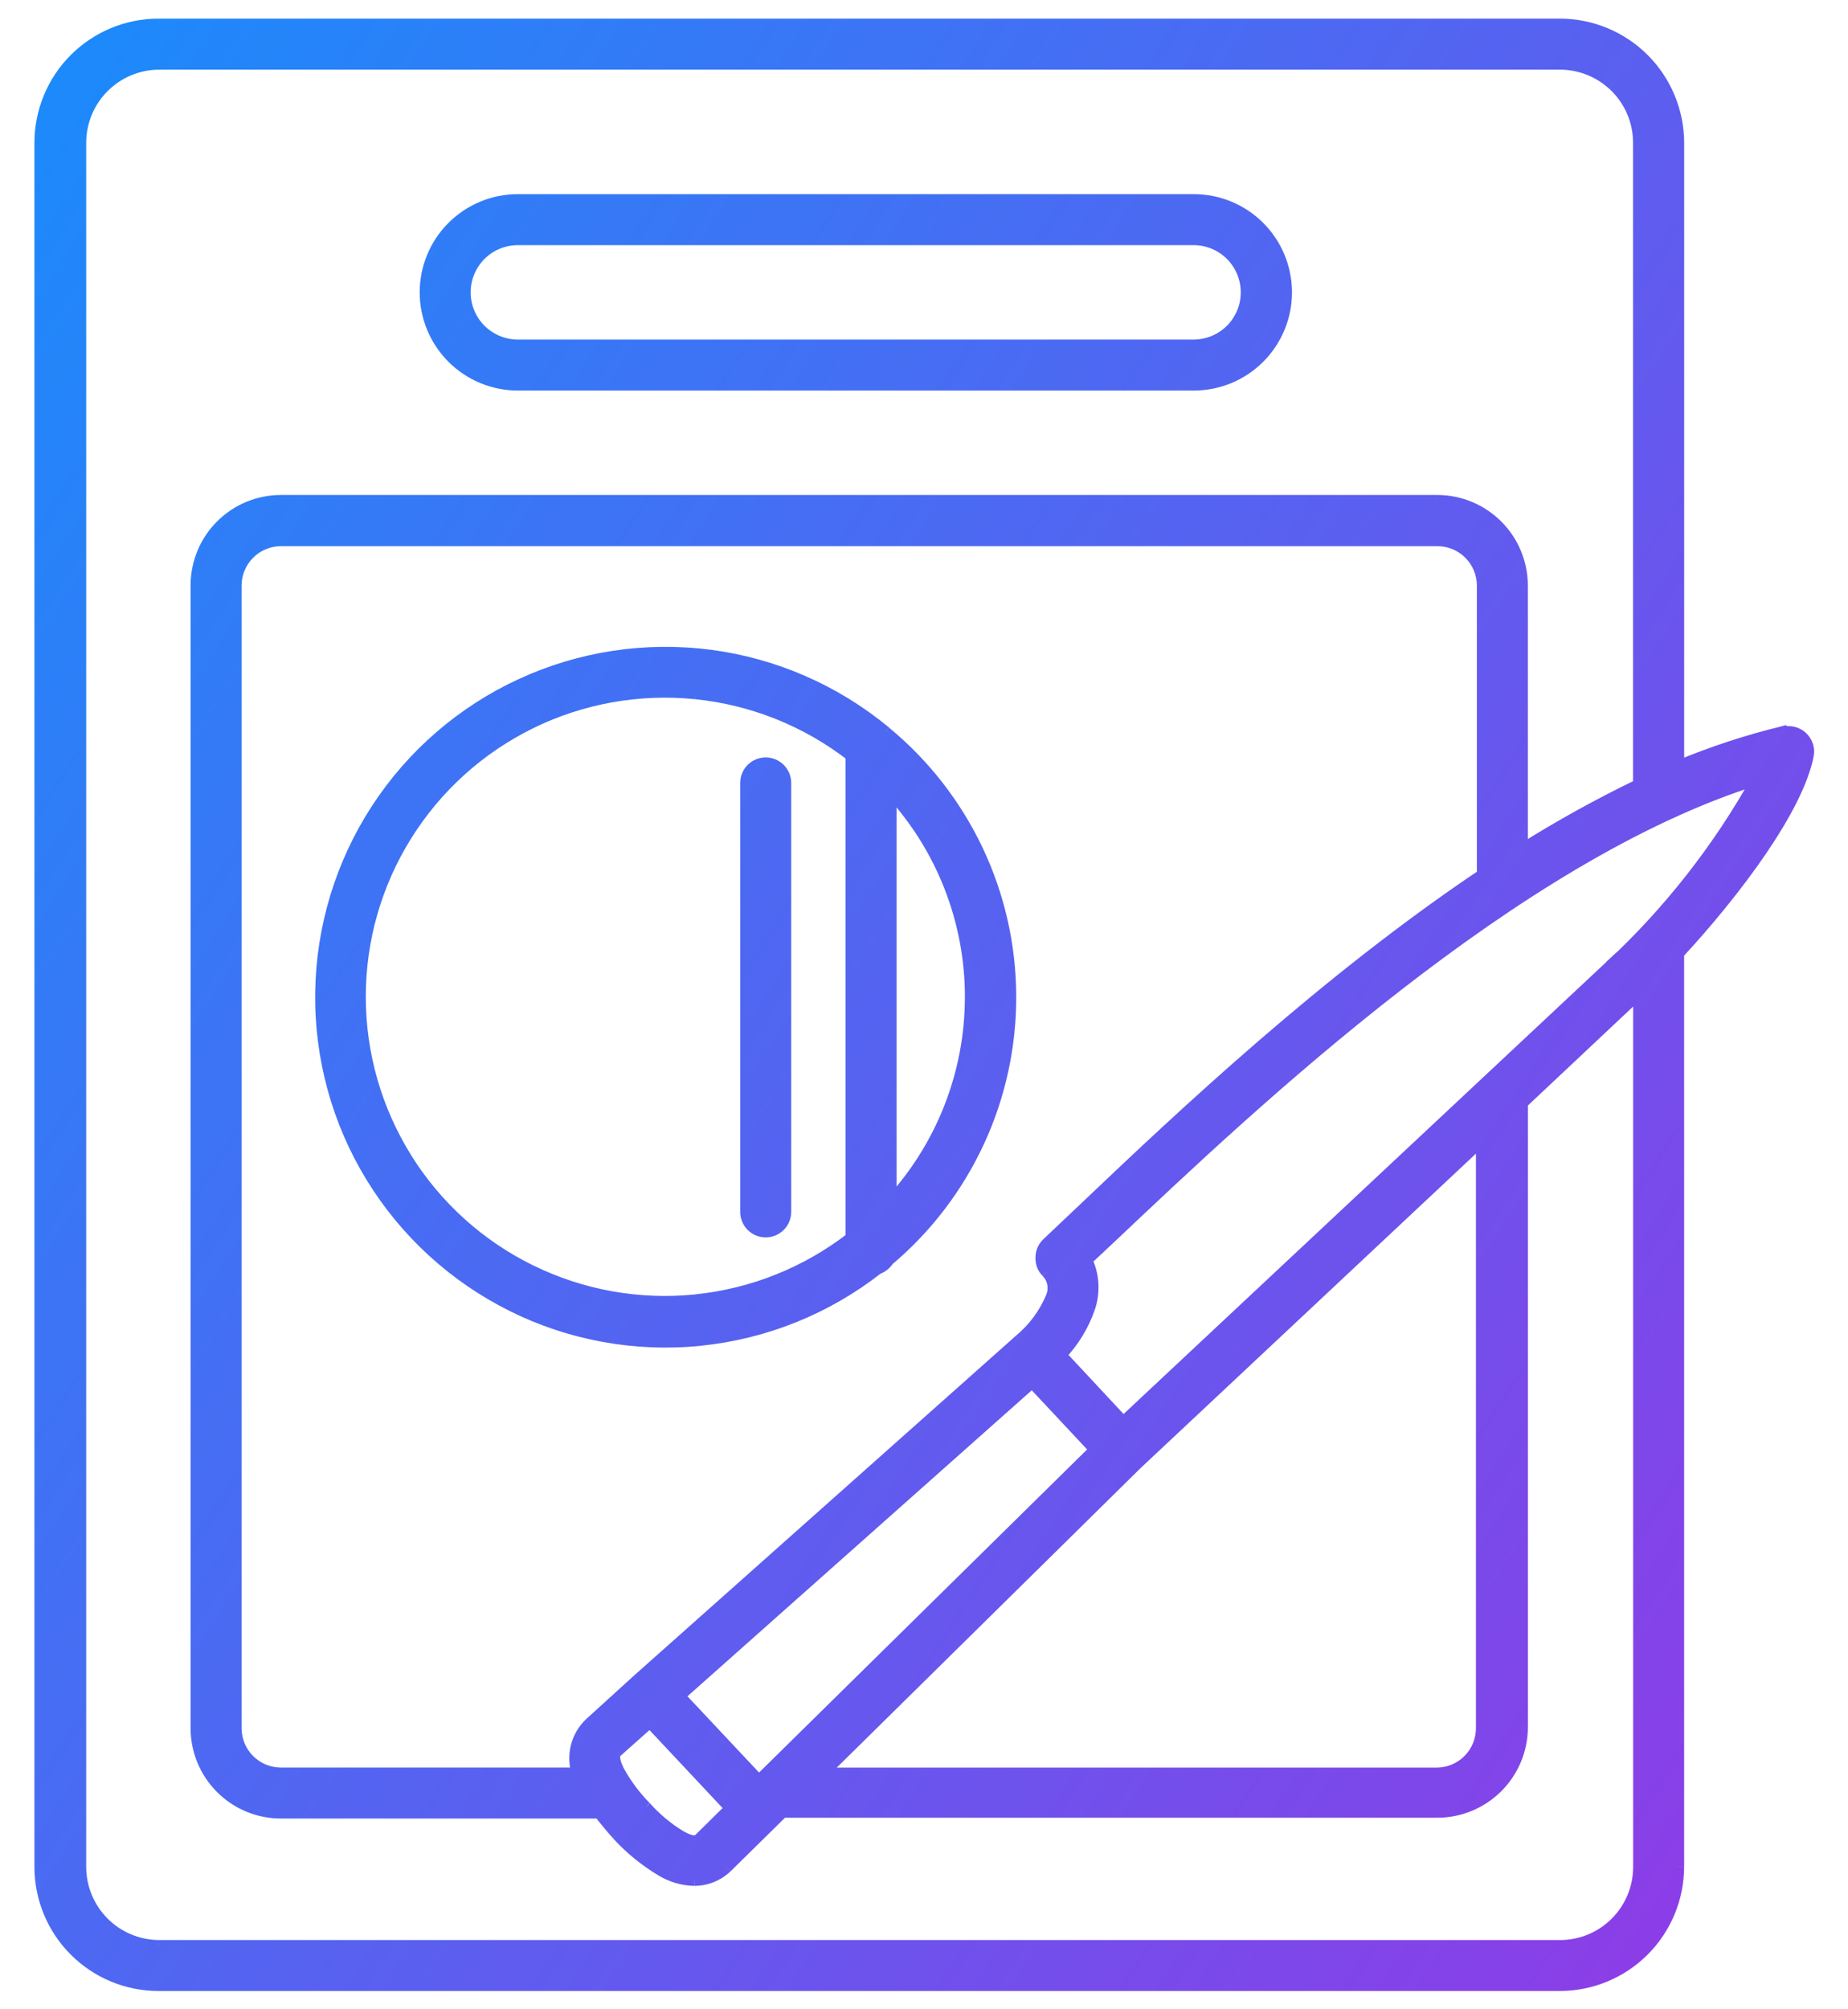
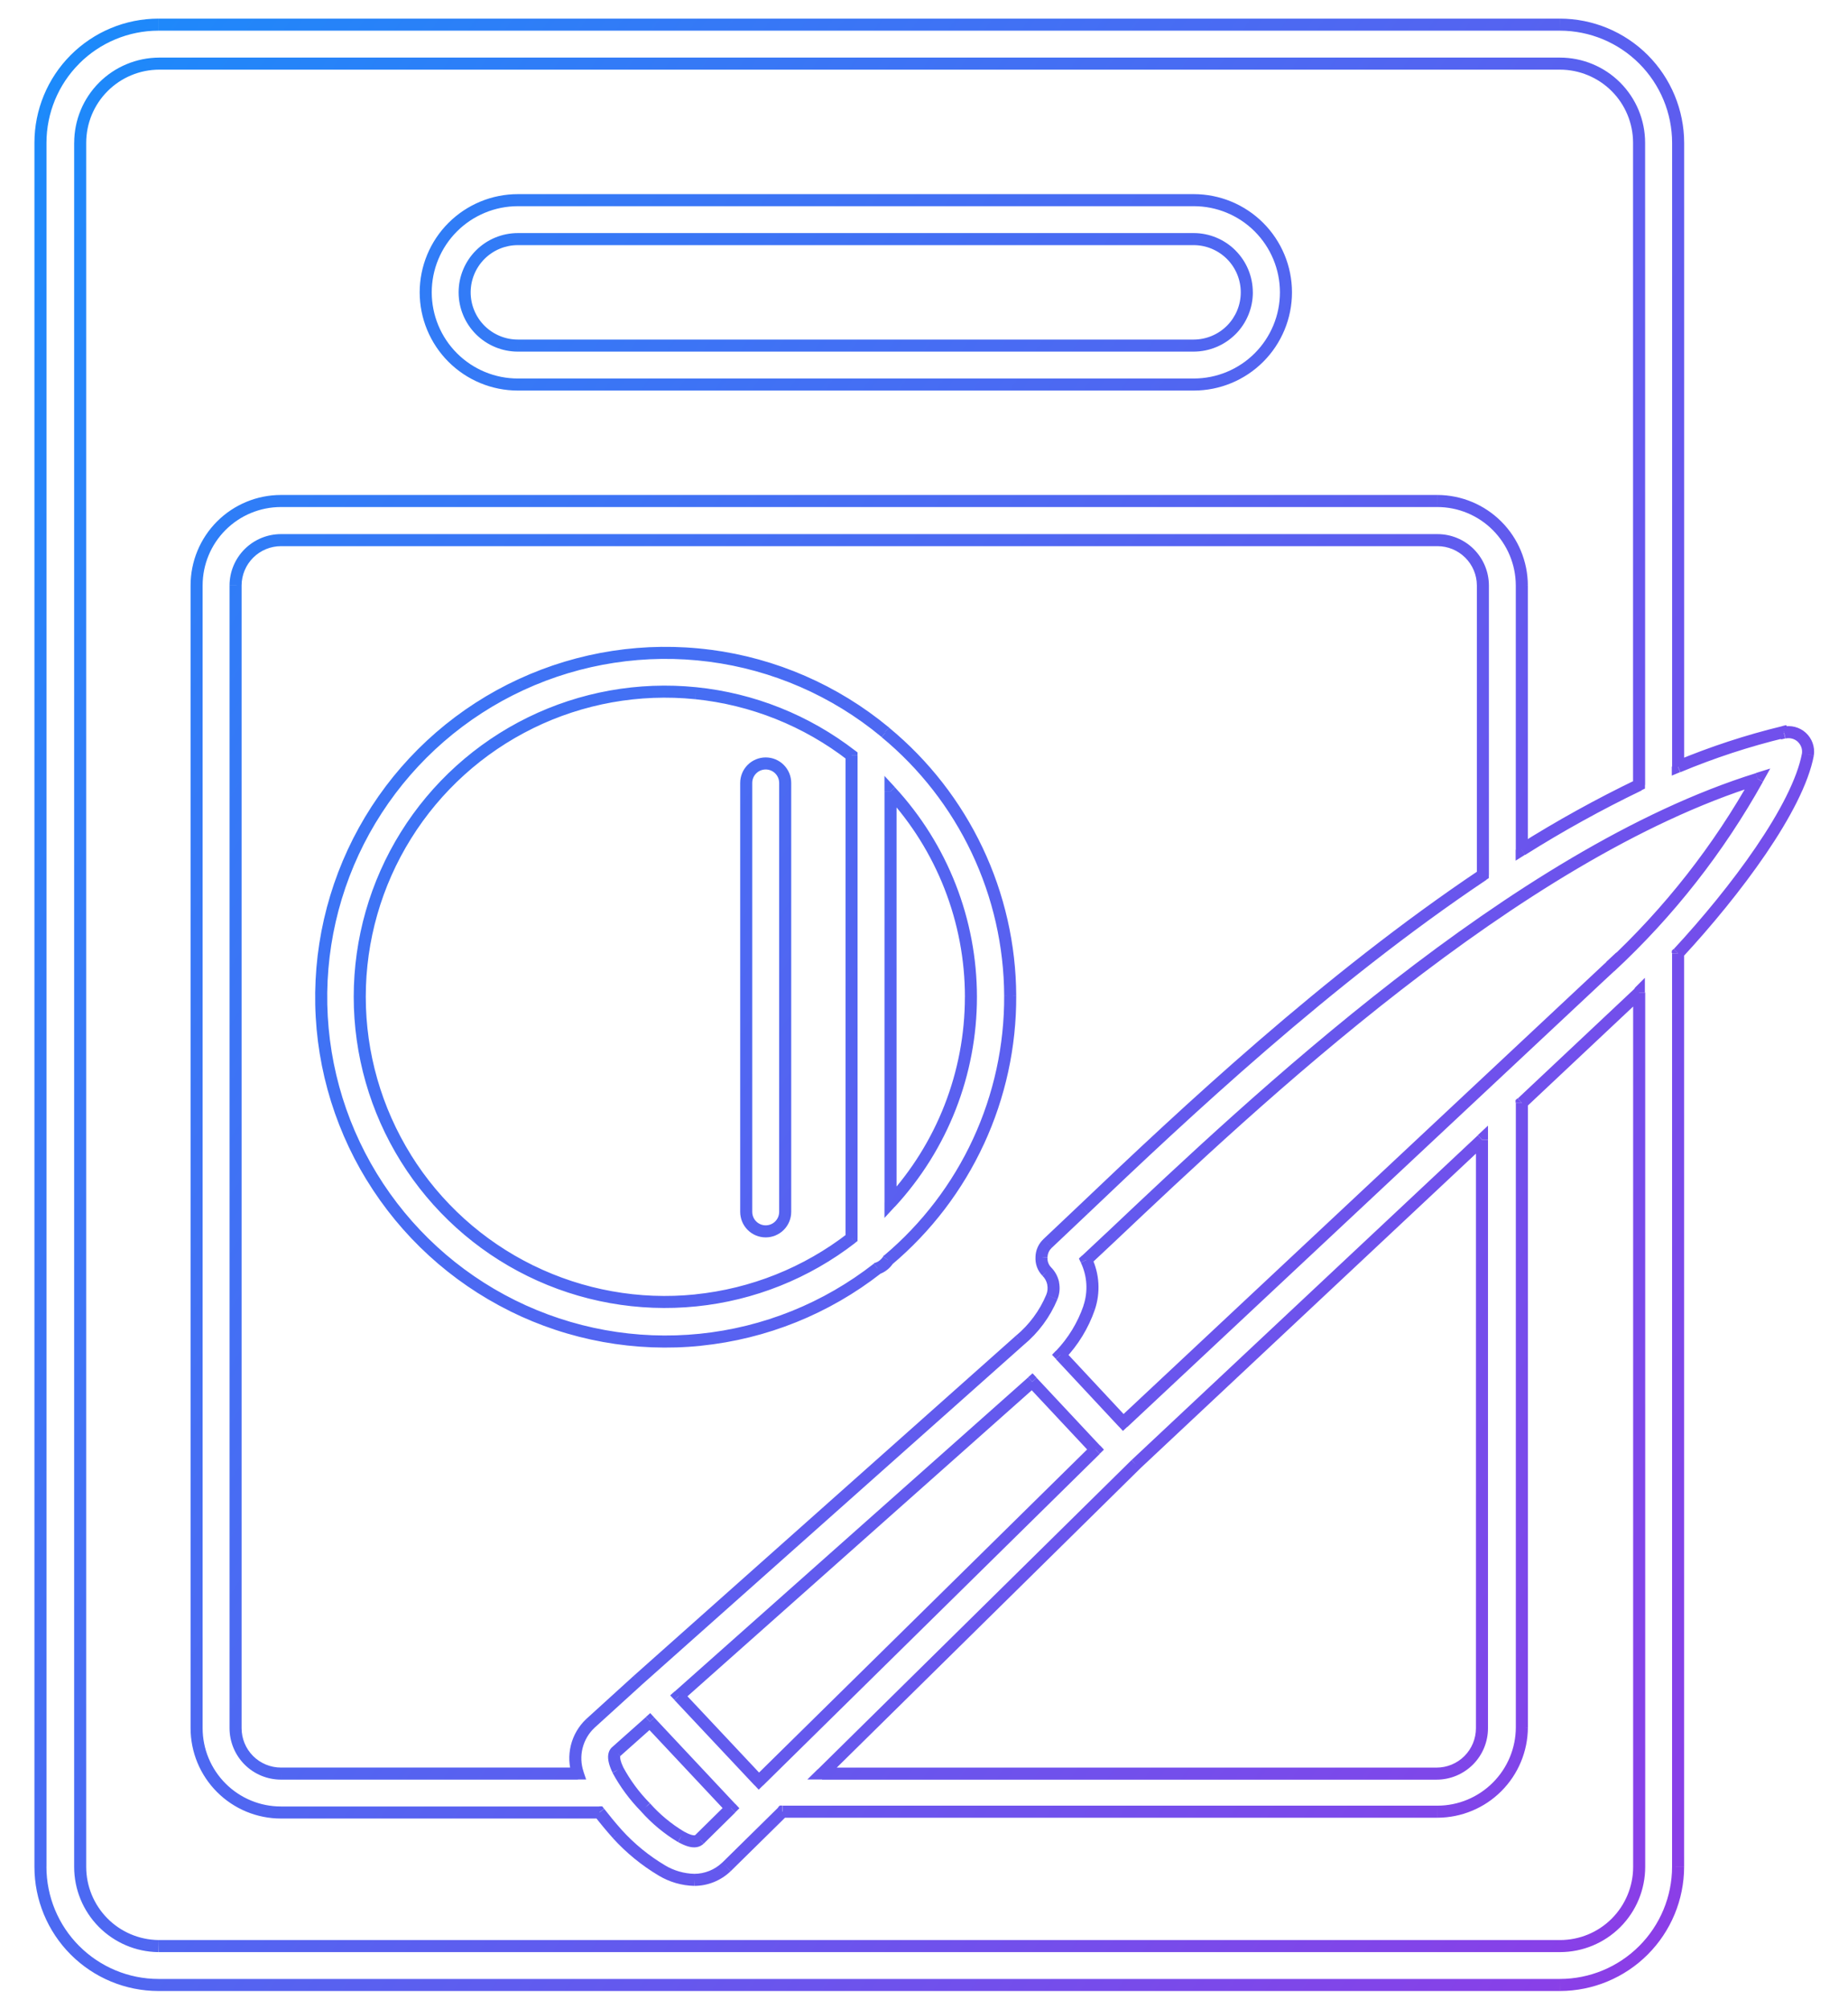
<svg xmlns="http://www.w3.org/2000/svg" fill="none" height="50" viewBox="0 0 46 50" width="46">
  <linearGradient id="a" gradientUnits="userSpaceOnUse" x1="17.799" x2="75.395" y1="-42.077" y2="-4.781">
    <stop offset="0" stop-color="#0997fe" />
    <stop offset="1" stop-color="#8b3ee7" />
  </linearGradient>
  <g fill="url(#a)">
-     <path clip-rule="evenodd" d="m41.764 19.076c.852-.356 1.731-.644 2.628-.862l.011.016c.077-.018.157-.018.233.002.076.02.147.058.205.111.058.053.103.12.13.194.027.074.035.154.024.232-.248 1.33-1.804 3.409-3.231 4.949v22.733c-.002.779-.312 1.527-.863 2.078-.551.551-1.298.862-2.078.863h-34.888c-.779-.001-1.526-.312-2.076-.863-.55-.551-.859-1.298-.859-2.077v-42.902c0-.779.309-1.526.859-2.077.55-.551 1.297-.862 2.076-.863h34.888c.779.001 1.527.312 2.078.863.551.551.861 1.298.863 2.078zm-37.829 29.346h34.888c.523 0 1.024-.208 1.394-.577.37-.37.577-.871.577-1.394v-21.758l-.054.054-2.865 2.693v15.538c-.001.557-.223 1.09-.617 1.484-.394.394-.927.615-1.484.617h-16.302l-1.395 1.373c-.216.207-.503.323-.802.323-.283-.007-.559-.087-.802-.232-.413-.245-.786-.55-1.109-.905-.172-.194-.318-.372-.447-.539h-7.928c-.276 0-.549-.054-.804-.16-.255-.105-.486-.26-.681-.455-.195-.195-.35-.427-.455-.681s-.16-.528-.16-.804v-28.436c0-.557.221-1.091.615-1.485s.928-.615 1.485-.615h28.786c.557.001 1.09.223 1.484.617.394.394.615.927.617 1.484v6.581c.942-.593 1.917-1.132 2.919-1.616v-15.979c0-.523-.208-1.024-.577-1.394s-.871-.577-1.394-.577h-34.867c-.522.001-1.022.21-1.39.579s-.575.87-.575 1.392v42.902c-0.0.518.204 1.016.568 1.384s.858.58 1.376.587zm22.275-16.489c-.023-.113-.079-.217-.162-.298-.045-.047-.08-.103-.102-.164-.022-.061-.031-.127-.027-.192.001-.064.015-.127.041-.185s.063-.111.11-.154l.905-.856c2.51-2.391 6.059-5.72 9.931-8.315v-7.206c-.001-.299-.121-.585-.333-.796-.212-.211-.499-.329-.798-.329h-28.786c-.299 0-.586.118-.798.329-.212.211-.332.497-.333.796v28.436c0 .3.119.588.331.8s.5.331.8.331h7.389c-.073-.215-.083-.446-.028-.667.054-.22.171-.421.335-.577l1.185-1.077 9.511-8.461c.349-.289.623-.659.797-1.077.044-.107.055-.224.032-.337zm-10.836 12.105c.184.342.416.655.689.932.255.288.553.535.883.732.325.181.418.099.462.061l.002-.001.781-.77-2.02-2.154-.835.743c-.032.027-.124.113.038.458zm1.519-1.842 1.993 2.122 8.38-8.251-1.578-1.686zm19.992-13.841-8.617 8.079-7.809 7.696h15.295c.3 0 .588-.119.8-.331s.331-.5.331-.8zm-8.929 7.039 12.123-11.348v.005c1.46-1.356 2.698-2.934 3.668-4.675-6.021 1.874-12.532 8.025-16.103 11.401l-.609.571c.177.372.203.799.07 1.19-.152.438-.396.839-.716 1.174zm1.755-25.829h-16.825c-.609 0-1.192-.242-1.622-.672s-.672-1.014-.672-1.622c0-.608.242-1.192.672-1.622s1.014-.672 1.622-.672h16.825c.608 0 1.192.242 1.622.672.43.43.672 1.014.672 1.622 0 .608-.242 1.192-.672 1.622-.43.43-1.014.672-1.622.672zm.933-1.359c.247-.248.386-.584.386-.935 0-.35-.139-.687-.386-.935s-.583-.389-.933-.39h-16.825c-.351 0-.688.14-.937.388-.248.248-.388.585-.388.937 0 .351.14.688.388.937.248.248.585.388.937.388h16.825c.35-.001.686-.142.933-.39zm-8.624 10.003c-1.245-1.03-2.756-1.687-4.359-1.895-1.603-.208-3.231.041-4.698.719s-2.712 1.757-3.592 3.112c-.88 1.355-1.359 2.932-1.381 4.548-.022 1.616.413 3.205 1.256 4.584.842 1.379 2.058 2.492 3.505 3.21 1.448.718 3.069 1.012 4.677.848s3.136-.779 4.409-1.775c.108-.04.201-.114.264-.21.957-.807 1.726-1.814 2.251-2.951s.794-2.375.788-3.627c-.006-1.252-.287-2.487-.824-3.619-.536-1.131-1.315-2.131-2.28-2.929zm-.829 12.597c-1.123.869-2.467 1.406-3.88 1.55-1.413.144-2.837-.112-4.112-.737-1.275-.625-2.349-1.596-3.1-2.801-.751-1.205-1.149-2.597-1.149-4.017 0-1.42.398-2.812 1.149-4.017.751-1.205 1.825-2.175 3.1-2.801 1.275-.625 2.7-.881 4.112-.737 1.413.144 2.757.681 3.88 1.55zm.97-11.116c1.287 1.393 2.002 3.22 2.002 5.116s-.715 3.723-2.002 5.116zm-2.765 10.807c-.091.091-.214.142-.343.142-.129 0-.252-.051-.343-.142s-.142-.214-.142-.343v-10.674c0-.129.051-.252.142-.343s.214-.142.343-.142c.129 0 .252.051.343.142s.142.214.142.343v10.674c0 .129-.051.252-.142.343z" fill-rule="evenodd" />
    <path d="m44.392 18.214.125-.083-.058-.087-.102.025zm-2.628.862h-.15v.225l.208-.087zm2.639-.846-.125.083.058.087.102-.024zm.233.002.037-.145zm.335.305-.141.051zm.024.232.148.028.001-.007zm-3.231 4.949-.11-.102-.04.043v.059zm0 22.733.15 0v-0zm-2.941 2.941v.15h0zm-34.888 0-0.0.15h0zm-2.076-.863.106-.106zm0-47.057.106.106zm2.076-.863v-.15l-0.0 0zm34.888 0 0-.15h-0zm2.078.863-.106.106zm.863 2.078h.15v-0zm-37.829 44.873-.002.15h.002zm36.282-.577-.106-.106zm.577-23.152h.15v-.362l-.256.256zm-.054.054.103.109.003-.003zm-2.865 2.693-.103-.109-.047.044v.065zm0 15.538.15 0v-0zm-.617 1.484.106.106zm-1.484.617v.15h0zm-16.302 0v-.15h-.061l-.044.043zm-1.395 1.373.104.108.001-.001zm-.802.323-.004.15h.004zm-.802-.232.077-.129-0-0zm-1.109-.905-.112.1.001.001zm-.447-.539.119-.092-.045-.058h-.074zm-8.731-.16-.057.139zm-.681-.455.106-.106h-0zm-.455-.681.139-.057zm30.727-31.34 0-.15h-0zm2.1 2.1h.15v-0zm0 6.581h-.15v.272l.23-.145zm2.919-1.616.065.135.085-.041v-.094zm-.577-17.373-.106.106zm-36.26-.577v-.15l-0.0 0zm-1.966 1.971h.15zm0 42.902h.15zm24.058-14.816-.108.104.002.002zm.162.298.147-.03zm-.264-.462-.141.051zm-.027-.192.15.011 0-.008zm.041-.185.137.061zm.11-.154.102.11.001-.001zm.905-.856.103.109 0-0zm9.931-8.315.084.125.067-.045v-.08zm0-7.206h.15v-.001zm-.333-.796.106-.106zm-.798-.329v.15zm-28.786 0v.15zm-.798.329-.106-.106zm-.333.796-.15-.001v.001zm8.52 29.567v.15h.209l-.067-.198zm-.028-.667-.146-.036zm.335-.577-.101-.111-.003.002zm1.185-1.077-.1-.112-.001.001zm9.511-8.461-.096-.116-.004.004zm.797-1.077.138.058 0-.001zm-10.114 12.699.112-.1-.006-.006zm-.689-.932-.136.064.004.007zm1.573 1.664-.077.129.004.002zm.462.061-.099-.113zm.002-.001.099.113.006-.006zm.781-.77.105.107.104-.103-.1-.107zm-2.02-2.154.109-.102-.1-.107-.109.097zm-.835.743.096.115.004-.003zm3.549.738-.109.103.105.112.11-.108zm-1.993-2.122-.1-.112-.115.102.106.112zm10.373-6.129.105.107.104-.103-.1-.107zm-1.578-1.686.11-.102-.1-.107-.109.097zm2.58 2.052-.103-.11-.003.003zm8.617-8.079h.15v-.346l-.253.237zm-16.426 15.775-.105-.107-.261.257h.366zm19.62-20.083h.15v-.346l-.253.236zm-12.123 11.348-.11.102.102.11.11-.103zm12.123-11.342h-.15v.344l.252-.234zm3.668-4.675.131.073.183-.328-.358.112zm-16.103 11.401.103.109.001-0zm-.609.571-.103-.109-.08.075.047.099zm.07 1.19.142.049 0-.001zm-.716 1.174-.108-.104-.098.102.097.103zm-15.124-28.066-.106-.106zm20.069 0 .106-.106zm0 3.245.106.106zm-.303-1.622-.15-0v0zm-.386.935-.106-.106zm-.933-2.26.001-.15h-.001zm-17.762.388-.106-.106zm0 1.874-.106.106v0zm17.762.388v.15l.001-0zm-7.69 9.613.107-.107-.011-.009zm-9.057-1.176.063.136zm-3.592 3.112.126.082zm-1.381 4.548-.15-.002zm1.256 4.584-.128.078zm3.505 3.21.067-.134zm4.677.848.015.149zm4.409-1.775-.052-.141-.022.008-.018.015zm.264-.21-.097-.115-.017.014-.012.018zm2.215-10.196-.136.064zm-2.28-2.929-.106.106.005.005.005.004zm-4.726 14.131.015.149zm3.88-1.55.092.119.058-.045v-.074zm-7.992.813.066-.135zm-3.1-2.801-.127.079zm0-8.034.127.079zm3.1-2.801-.066-.135zm4.112-.737.015-.149zm3.88 1.55h.15v-.073l-.058-.045zm.97.894.11-.102-.26-.282v.384zm0 10.233h-.15v.383l.26-.282zm22.197-11.854c-.905.219-1.791.51-2.651.869l.116.277c.845-.353 1.716-.639 2.606-.854zm.171.079-.011-.016-.25.166.011.016zm.146-.06c-.1-.026-.205-.027-.305-.003l.07.292c.053-.013.108-.012.161.002zm.269.145c-.076-.07-.169-.119-.269-.145l-.075.29c.053.014.101.04.142.076zm.17.254c-.035-.097-.093-.184-.17-.254l-.202.222c.04.037.071.083.09.134zm.032.304c.014-.102.003-.206-.032-.304l-.282.102c.019.051.024.106.017.16zm-3.27 5.031c.717-.774 1.468-1.685 2.072-2.571.6-.881 1.067-1.755 1.197-2.453l-.295-.055c-.118.633-.553 1.463-1.15 2.339-.593.871-1.334 1.77-2.044 2.536zm.04 22.631v-22.733h-.3v22.733zm-.907 2.184c.579-.579.905-1.364.907-2.183l-.3-.001c-.001.74-.296 1.449-.819 1.972zm-2.183.907c.819-.002 1.604-.328 2.183-.907l-.212-.212c-.523.523-1.232.818-1.972.819zm-34.889 0h34.888v-.3h-34.888zm-2.182-.907c.578.579 1.363.906 2.182.907l.001-.3c-.739-.001-1.448-.296-1.97-.819zm-.903-2.183c0 .819.325 1.604.903 2.183l.212-.212c-.522-.523-.816-1.232-.816-1.971zm0-42.902v42.902h.3v-42.902zm.903-2.183c-.578.579-.903 1.365-.903 2.183h.3c0-.739.293-1.448.816-1.971zm2.182-.907c-.819.001-1.603.328-2.182.907l.212.212c.522-.523 1.231-.818 1.97-.819zm34.889-0h-34.888v.3h34.888zm2.184.907c-.579-.579-1.364-.905-2.183-.907l-.001.3c.74.001 1.449.296 1.972.819zm.907 2.184c-.002-.819-.328-1.604-.907-2.184l-.212.212c.523.523.818 1.232.819 1.972zm0 15.527v-15.527h-.3v15.527zm-3.091 29.196h-34.888v.3h34.888zm1.288-.533c-.342.342-.805.533-1.288.533v.3c.563 0 1.102-.224 1.5-.621zm.533-1.288c0 .483-.192.946-.533 1.288l.212.212c.398-.398.621-.937.621-1.5zm0-21.758v21.758h.3v-21.758zm.202.16.054-.054-.212-.212-.054.054zm-2.869 2.696 2.865-2.693-.205-.219-2.865 2.693zm.047 15.428v-15.538h-.3v15.538zm-.661 1.59c.422-.422.659-.993.661-1.589l-.3-.001c-.001.517-.207 1.012-.573 1.378zm-1.589.661c.596-.002 1.168-.239 1.589-.661l-.212-.212c-.366.366-.861.572-1.378.573zm-16.303 0h16.302v-.3h-16.302zm-1.29 1.33 1.395-1.373-.21-.214-1.395 1.373zm-.908.366c.338 0 .663-.131.906-.365l-.208-.216c-.188.18-.438.281-.699.281zm-.879-.253c.265.158.567.245.875.253l.007-.3c-.257-.006-.508-.079-.729-.21zm-1.144-.933c.333.366.718.68 1.144.933l.153-.258c-.4-.237-.762-.533-1.075-.877zm-.455-.548c.131.169.279.35.454.546l.224-.199c-.17-.191-.313-.366-.441-.531zm-7.809.058h7.928v-.3h-7.928zm-.861-.171c.273.113.566.171.861.171v-.3c-.256 0-.51-.05-.746-.148zm-.73-.488c.209.209.457.375.73.488l.115-.277c-.237-.098-.452-.242-.633-.423zm-.488-.73c.113.273.279.521.488.73l.212-.212c-.181-.181-.325-.396-.423-.633zm-.171-.861c0 .295.058.588.171.861l.277-.115c-.098-.237-.148-.49-.148-.746zm0-28.436v28.436h.3v-28.436zm.659-1.591c-.422.422-.659.995-.659 1.591h.3c0-.517.205-1.013.571-1.379zm1.591-.659c-.597 0-1.169.237-1.591.659l.212.212c.366-.366.862-.571 1.379-.571zm28.786 0h-28.786v.3h28.786zm1.59.661c-.422-.422-.993-.659-1.589-.661l-.001.3c.517.001 1.012.207 1.378.573zm.661 1.589c-.002-.596-.239-1.168-.661-1.589l-.212.212c.365.366.572.861.573 1.378zm0 6.582v-6.581h-.3v6.581zm2.704-1.751c-1.008.486-1.987 1.028-2.934 1.624l.16.254c.937-.59 1.907-1.127 2.904-1.607zm-.085-15.844v15.979h.3v-15.979zm-.533-1.288c.342.342.533.805.533 1.288h.3c0-.563-.223-1.102-.621-1.5zm-1.288-.533c.483 0 .946.192 1.288.533l.212-.212c-.398-.398-.937-.621-1.5-.621zm-34.867 0h34.867v-.3h-34.867zm-1.284.535c.34-.341.802-.534 1.285-.535l-.001-.3c-.562.002-1.1.226-1.496.623zm-.532 1.286c0-.482.191-.945.532-1.286l-.212-.212c-.397.398-.619.936-.619 1.498zm0 42.902v-42.902h-.3v42.902zm.525 1.279c-.336-.341-.525-.8-.525-1.279h-.3c-0.0.558.219 1.093.611 1.49zm1.272.542c-.479-.007-.936-.201-1.272-.542l-.214.211c.392.397.924.624 1.481.631zm22.006-16.53c.061.06.103.137.12.221l.294-.06c-.029-.142-.1-.273-.203-.375zm-.138-.22c.029.081.076.155.136.217l.215-.209c-.031-.032-.054-.07-.069-.111zm-.035-.254c-.006.086.006.172.035.254l.282-.102c-.015-.041-.021-.086-.018-.13zm.053-.235c-.034.077-.052.16-.054.244l.3.005c.001-.044.01-.087.028-.127zm.145-.203c-.061.057-.111.126-.145.203l.274.122c.018-.04.043-.076.075-.105zm.904-.856-.905.856.206.218.905-.856zm9.951-8.331c-3.884 2.604-7.442 5.941-9.951 8.331l.207.217c2.51-2.391 6.051-5.712 9.911-8.299zm-.067-7.081v7.206h.3v-7.206zm-.289-.69c.184.183.288.431.289.691l.3-.001c-.002-.339-.137-.663-.377-.902zm-.692-.286c.259 0 .508.103.692.286l.212-.213c-.24-.239-.565-.373-.904-.373zm-28.786 0h28.786v-.3h-28.786zm-.692.286c.184-.183.433-.286.692-.286v-.3c-.339 0-.664.134-.904.373zm-.289.691c.001-.259.105-.508.289-.691l-.212-.213c-.24.239-.376.563-.377.902zm0 28.436v-28.436h-.3v28.436zm.287.694c-.184-.184-.287-.433-.287-.694h-.3c0 .34.135.666.375.906zm.694.287c-.26 0-.51-.103-.694-.287l-.212.212c.24.24.566.375.906.375zm7.389 0h-7.389v.3h7.389zm-.174-.553c-.061.248-.05.509.032.751l.284-.096c-.064-.188-.072-.39-.025-.583zm.377-.65c-.185.176-.316.402-.377.65l.291.072c.048-.193.149-.368.293-.504zm1.187-1.079-1.185 1.077.202.222 1.185-1.077zm9.512-8.462-9.511 8.461.199.224 9.511-8.461zm.758-1.023c-.165.396-.424.746-.754 1.02l.191.231c.368-.305.656-.694.84-1.135zm.024-.25c.017.084.009.171-.024.25l.277.114c.055-.134.069-.282.04-.424zm-9.893 12.902c-.263-.266-.486-.568-.664-.898l-.264.142c.191.354.432.679.715.966zm.854.709c-.317-.19-.603-.427-.848-.703l-.225.199c.266.299.575.556.918.762zm.286.077c-.013.011-.015.014-.032.015-.03.001-.105-.009-.257-.094l-.146.262c.173.096.306.136.415.131.121-.005.188-.062.219-.089zm.002-.002-.002.002.198.226.002-.001zm.774-.764-.781.77.211.214.781-.77zm-2.024-1.945 2.02 2.154.219-.205-2.02-2.154zm-.626.753.835-.743-.2-.224-.835.743zm.074.282c-.076-.162-.081-.24-.078-.27.001-.013.004-.015.002-.012-.002.003-.004.005-.001.002l-.192-.231c-.013.011-.039.034-.062.071-.023.038-.039.084-.045.139-.011.107.019.243.105.426zm3.485.241-1.993-2.122-.219.205 1.993 2.122zm8.165-8.255-8.38 8.251.21.214 8.38-8.251zm-1.582-1.476 1.578 1.686.219-.205-1.578-1.686zm-8.586 7.824 8.795-7.815-.199-.224-8.795 7.814zm11.377-5.765 8.617-8.078-.205-.219-8.617 8.079zm-7.806 7.694 7.809-7.696-.211-.214-7.809 7.696zm15.19-.257h-15.295v.3h15.295zm.694-.287c-.184.184-.433.287-.694.287v.3c.34 0 .665-.135.906-.375zm.287-.694c0 .26-.103.51-.287.694l.212.212c.24-.24.375-.566.375-.906zm0-14.644v14.644h.3v-14.644zm3.241-4.418-12.123 11.348.205.219 12.123-11.348zm.253.115v-.005h-.3v.005zm3.387-4.748c-.962 1.727-2.19 3.292-3.639 4.638l.204.22c1.472-1.367 2.719-2.957 3.697-4.712zm-15.869 11.583c1.786-1.689 4.301-4.066 7.122-6.255 2.822-2.19 5.938-4.183 8.923-5.112l-.089-.286c-3.036.945-6.186 2.964-9.018 5.162-2.833 2.199-5.359 4.586-7.144 6.274zm-.609.571.609-.571-.205-.219-.609.571zm.11 1.129c.145-.428.118-.895-.077-1.303l-.271.129c.161.337.183.724.063 1.077zm-.75 1.229c.335-.351.591-.77.75-1.228l-.283-.098c-.145.418-.378.8-.683 1.12zm1.568 1.474-1.567-1.68-.219.205 1.567 1.68zm-15.179-25.577h16.825v-.3h-16.825zm-1.728-.716c.458.458 1.08.716 1.728.716v-.3c-.569 0-1.114-.226-1.516-.628zm-.716-1.728c0 .648.258 1.27.716 1.728l.212-.212c-.402-.402-.628-.948-.628-1.516zm.716-1.728c-.458.458-.716 1.08-.716 1.728h.3c0-.569.226-1.114.628-1.516zm1.728-.716c-.648 0-1.27.258-1.728.716l.212.212c.402-.402.948-.628 1.516-.628zm16.825 0h-16.825v.3h16.825zm1.728.716c-.458-.458-1.08-.716-1.728-.716v.3c.569 0 1.114.226 1.516.628zm.716 1.728c0-.648-.258-1.27-.716-1.728l-.212.212c.402.402.628.948.628 1.516zm-.716 1.728c.458-.458.716-1.08.716-1.728h-.3c0 .569-.226 1.114-.628 1.516zm-1.728.716c.648 0 1.27-.258 1.728-.716l-.212-.212c-.402.402-.948.628-1.516.628zm1.169-2.444c0 .311-.123.609-.342.829l.213.212c.275-.276.43-.651.43-1.041zm-.342-.829c.219.22.342.518.342.829l.3 0c0-.39-.154-.764-.43-1.041zm-.828-.346c.311.001.608.126.828.346l.213-.212c-.275-.276-.649-.433-1.039-.434zm-16.824 0h16.825v-.3h-16.825zm-.831.344c.22-.22.519-.344.831-.344v-.3c-.391 0-.766.155-1.043.432zm-.344.831c0-.312.124-.61.344-.831l-.212-.212c-.277.277-.432.652-.432 1.043zm.344.831c-.22-.22-.344-.519-.344-.831h-.3c0 .391.155.766.432 1.043zm.831.344c-.312 0-.61-.124-.831-.344l-.212.212c.277.277.652.432 1.043.432zm16.825 0h-16.825v.3h16.825zm.827-.346c-.219.22-.517.345-.828.346l.001.3c.39-.002.764-.158 1.039-.434zm-12.895 8.362c1.575.204 3.059.85 4.282 1.862l.191-.231c-1.267-1.048-2.804-1.717-4.435-1.929zm-4.616.707c1.441-.666 3.042-.911 4.616-.707l.039-.297c-1.631-.212-3.288.042-4.78.732zm-3.529 3.058c.865-1.332 2.088-2.392 3.529-3.058l-.126-.272c-1.493.69-2.76 1.788-3.655 3.167zm-1.357 4.468c.022-1.588.492-3.137 1.357-4.468l-.252-.163c-.895 1.379-1.382 2.983-1.405 4.628zm1.234 4.504c-.828-1.355-1.255-2.916-1.234-4.504l-.3-.004c-.023 1.644.42 3.261 1.277 4.664zm3.444 3.154c-1.423-.705-2.616-1.799-3.444-3.154l-.256.156c.857 1.403 2.094 2.535 3.567 3.266zm4.595.833c-1.579.161-3.172-.128-4.595-.833l-.133.269c1.473.731 3.123 1.03 4.759.863zm4.332-1.744c-1.251.978-2.752 1.583-4.332 1.744l.03.298c1.636-.167 3.191-.793 4.486-1.806zm.231-.174c-.046.07-.112.123-.19.151l.104.281c.138-.051.257-.145.337-.269zm2.24-2.932c-.516 1.117-1.271 2.106-2.211 2.899l.193.229c.974-.821 1.756-1.846 2.29-3.003zm.774-3.563c.006 1.23-.258 2.446-.774 3.563l.272.126c.534-1.157.808-2.416.802-3.69zm-.809-3.555c.527 1.111.803 2.325.809 3.555l.3-.002c-.006-1.274-.292-2.531-.838-3.682zm-2.24-2.877c.948.783 1.713 1.766 2.24 2.877l.271-.129c-.546-1.151-1.338-2.168-2.32-2.98zm-.027-.026.016.016.212-.212-.016-.016zm-4.588 14.19c1.441-.146 2.811-.694 3.957-1.581l-.184-.237c-1.101.852-2.418 1.378-3.803 1.519zm-4.194-.752c1.3.638 2.753.898 4.194.752l-.03-.298c-1.385.141-2.781-.11-4.031-.723zm-3.161-2.856c.766 1.229 1.861 2.219 3.161 2.856l.132-.269c-1.25-.613-2.303-1.564-3.039-2.746zm-1.172-4.096c0 1.448.406 2.867 1.172 4.096l.255-.159c-.736-1.181-1.127-2.546-1.127-3.938zm1.172-4.096c-.766 1.229-1.172 2.648-1.172 4.096h.3c0-1.392.39-2.756 1.127-3.937zm3.161-2.856c-1.3.638-2.395 1.627-3.161 2.856l.255.159c.736-1.181 1.789-2.133 3.039-2.746zm4.194-.752c-1.441-.146-2.894.114-4.194.752l.132.269c1.25-.613 2.646-.863 4.031-.723zm3.957 1.58c-1.145-.886-2.516-1.434-3.957-1.58l-.03.298c1.385.141 2.703.667 3.803 1.519zm.058 12.129v-12.01h-.3v12.01zm2.971-6c0-1.934-.729-3.797-2.041-5.218l-.22.203c1.261 1.365 1.962 3.156 1.962 5.015zm-2.041 5.218c1.312-1.421 2.041-3.284 2.041-5.218h-.3c0 1.859-.7 3.649-1.962 5.015zm-.26-10.335v10.233h.3v-10.233zm-2.957 11.099c.168 0 .33-.067.449-.186l-.212-.212c-.063.063-.148.098-.237.098zm-.449-.186c.119.119.28.186.449.186v-.3c-.089 0-.174-.035-.237-.098zm-.186-.449c0 .168.067.33.186.449l.212-.212c-.063-.063-.098-.148-.098-.237zm0-10.674v10.674h.3v-10.674zm.186-.449c-.119.119-.186.281-.186.449h.3c0-.089.035-.174.098-.237zm.449-.186c-.168 0-.33.067-.449.186l.212.212c.063-.063.148-.098.237-.098zm.449.186c-.119-.119-.281-.186-.449-.186v.3c.089 0 .174.035.237.098zm.186.449c0-.168-.067-.33-.186-.449l-.212.212c.063.063.098.148.098.237zm0 10.674v-10.674h-.3v10.674zm-.186.449c.119-.119.186-.28.186-.449h-.3c0 .089-.035.174-.098.237z" />
  </g>
</svg>